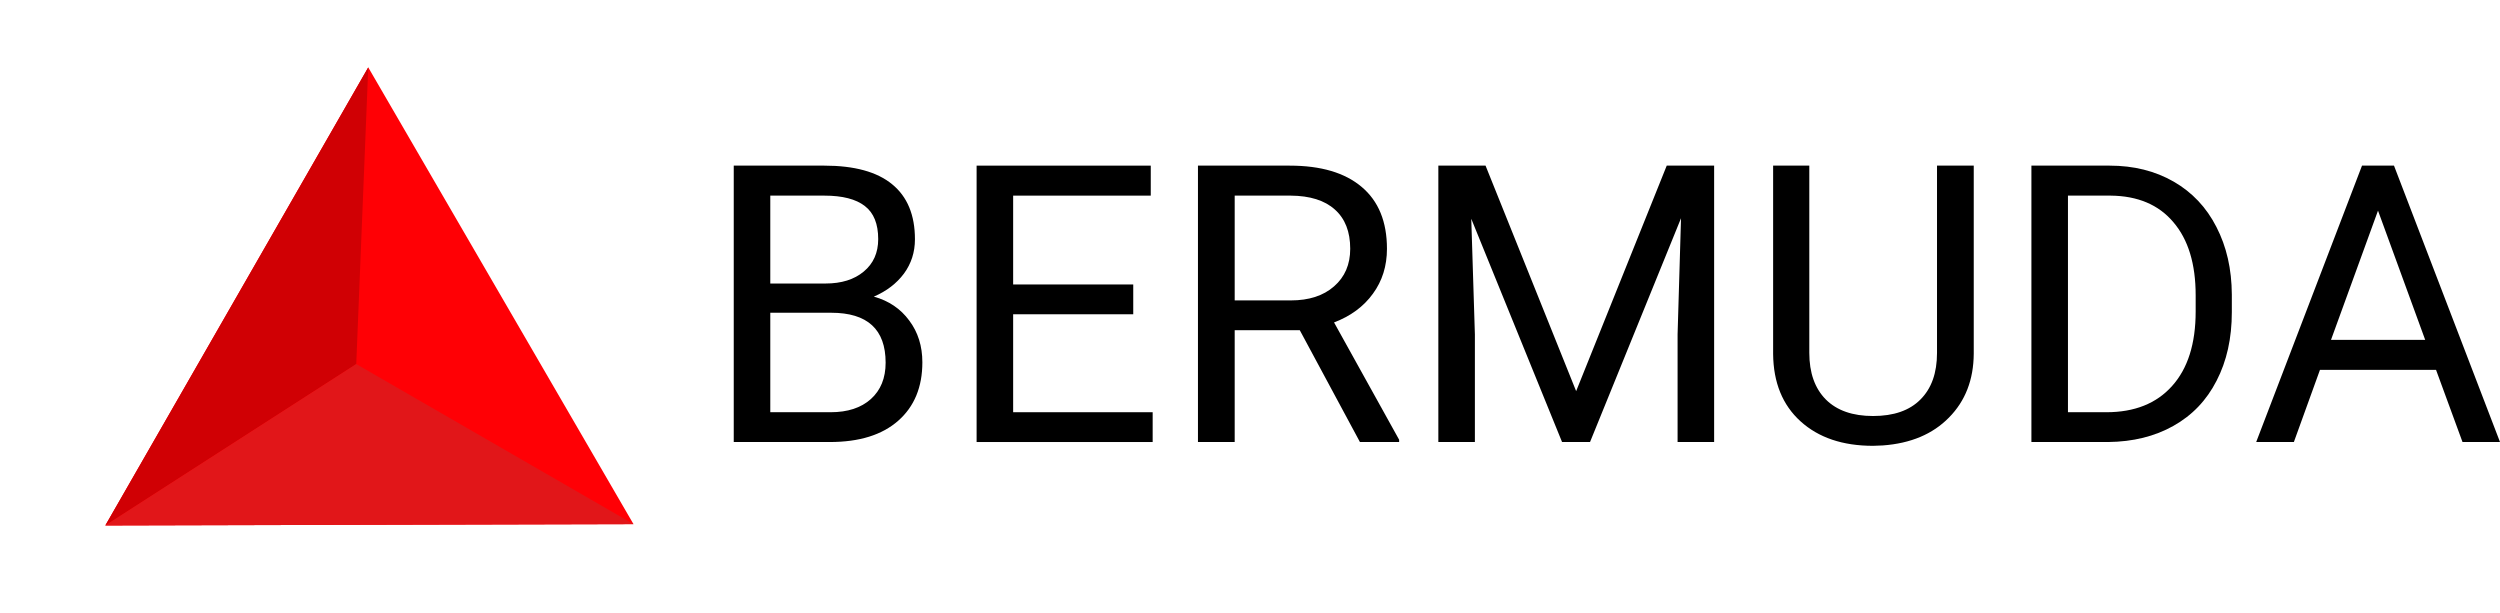
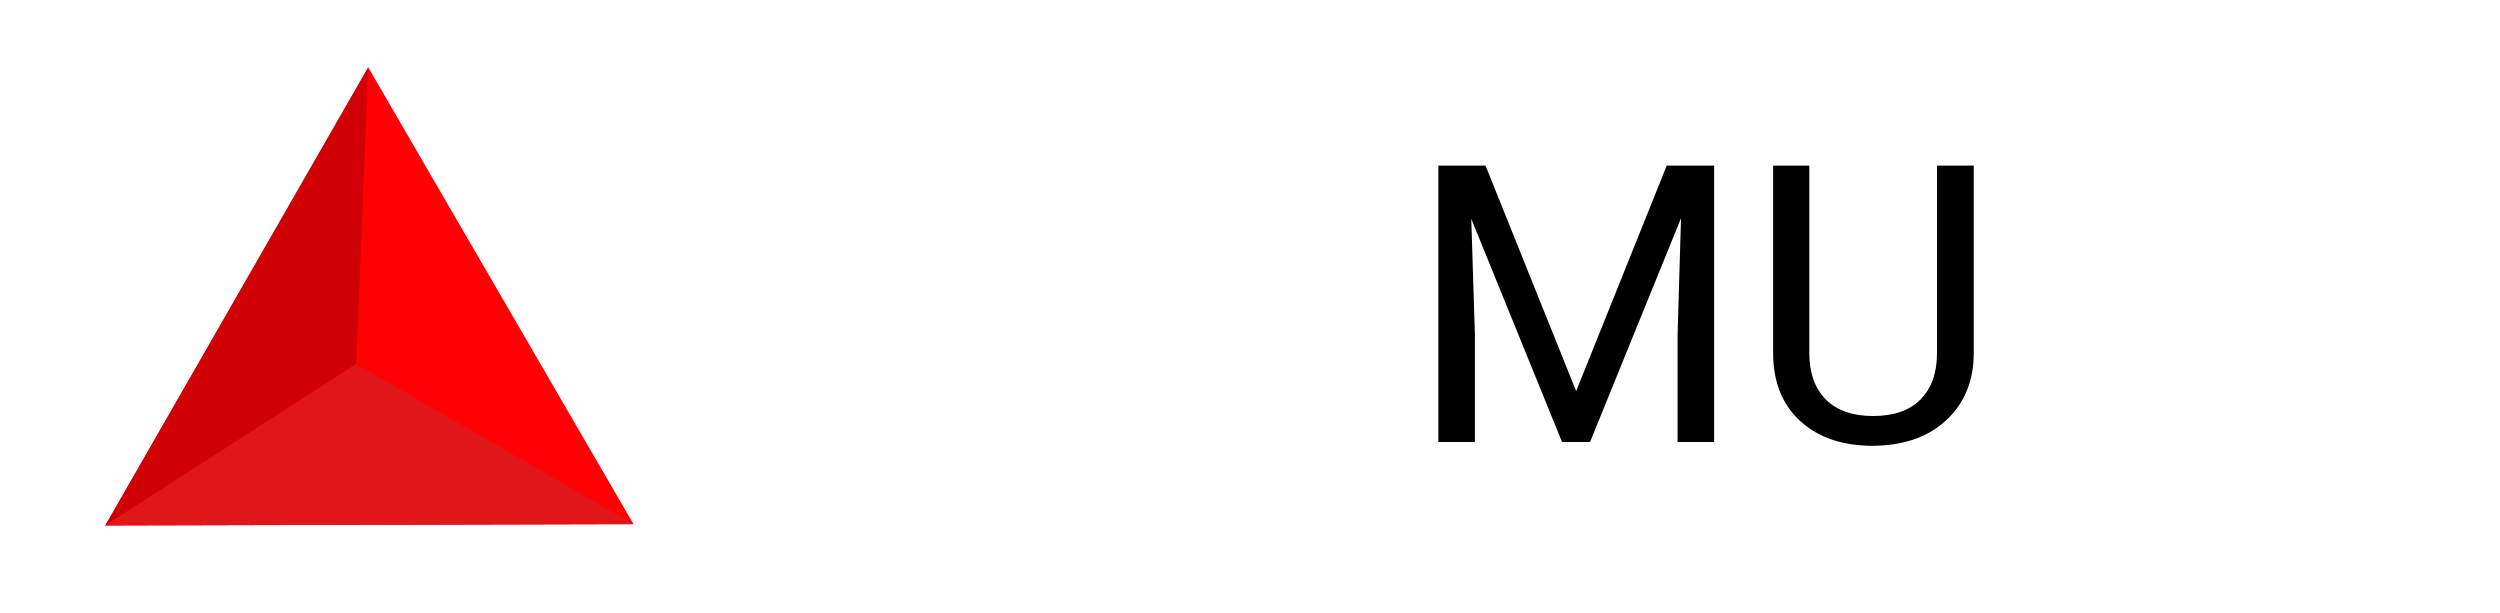
<svg xmlns="http://www.w3.org/2000/svg" width="1615" height="396" viewBox="0 0 1615 396" fill="none">
  <path d="M68.026 339.459L237.886 43.53L409.239 338.597L68.026 339.459Z" fill="#FF0005" />
  <path d="M68.031 339.449L237.89 43.52L230.14 235.189L68.031 339.449Z" fill="#D00004" />
  <path d="M68.026 339.457L230.139 235.189L409.239 338.595L68.026 339.457Z" fill="#E11619" />
-   <path d="M474 285.547V107H532.525C551.952 107 566.542 111.006 576.297 119.018C586.133 127.029 591.051 138.883 591.051 154.58C591.051 162.919 588.674 170.317 583.92 176.776C579.165 183.152 572.69 188.098 564.493 191.614C574.165 194.312 581.788 199.462 587.362 207.065C593.018 214.586 595.846 223.579 595.846 234.043C595.846 250.067 590.641 262.657 580.231 271.813C569.821 280.969 555.108 285.547 536.091 285.547H474ZM497.607 202.037V266.295H536.583C547.567 266.295 556.214 263.474 562.526 257.833C568.919 252.111 572.116 244.262 572.116 234.289C572.116 212.788 560.395 202.037 536.952 202.037H497.607ZM497.607 183.152H533.263C543.591 183.152 551.829 180.577 557.977 175.427C564.206 170.276 567.321 163.287 567.321 154.457C567.321 144.647 564.452 137.535 558.714 133.12C552.977 128.624 544.247 126.375 532.525 126.375H497.607V183.152Z" fill="black" />
-   <path d="M732.077 203.018H654.494V266.295H744.619V285.547H630.887V107H743.389V126.375H654.494V183.766H732.077V203.018Z" fill="black" />
-   <path d="M839.661 213.319H797.611V285.547H773.881V107H833.144C853.309 107 868.801 111.578 879.621 120.734C890.522 129.891 895.973 143.216 895.973 160.711C895.973 171.83 892.94 181.517 886.875 189.774C880.891 198.031 872.53 204.204 861.792 208.291L903.842 284.076V285.547H878.514L839.661 213.319ZM797.611 194.066H833.882C845.604 194.066 854.907 191.042 861.792 184.992C868.76 178.942 872.243 170.849 872.243 160.711C872.243 149.675 868.924 141.213 862.284 135.327C855.727 129.441 846.218 126.457 833.759 126.375H797.611V194.066Z" fill="black" />
  <path d="M959.663 107L1018.19 252.683L1076.71 107H1107.33V285.547H1083.72V216.017L1085.94 140.968L1027.16 285.547H1009.09L950.441 141.336L952.777 216.017V285.547H929.17V107H959.663Z" fill="black" />
  <path d="M1275.04 107V228.402C1274.95 245.243 1269.63 259.019 1259.05 269.728C1248.56 280.438 1234.3 286.447 1216.26 287.755L1209.99 288C1190.4 288 1174.79 282.727 1163.15 272.181C1151.51 261.635 1145.61 247.124 1145.44 228.648V107H1168.81V227.912C1168.81 240.829 1172.37 250.884 1179.5 258.079C1186.63 265.191 1196.8 268.747 1209.99 268.747C1223.36 268.747 1233.56 265.191 1240.61 258.079C1247.74 250.966 1251.31 240.951 1251.31 228.035V107H1275.04Z" fill="black" />
-   <path d="M1312.29 285.547V107H1362.82C1378.4 107 1392.17 110.434 1404.14 117.301C1416.1 124.168 1425.33 133.937 1431.8 146.609C1438.36 159.281 1441.68 173.833 1441.76 190.265V201.669C1441.76 218.51 1438.48 233.267 1431.92 245.938C1425.45 258.61 1416.14 268.339 1404.01 275.124C1391.96 281.909 1377.91 285.384 1361.84 285.547H1312.29ZM1335.9 126.375V266.295H1360.73C1378.93 266.295 1393.07 260.654 1403.15 249.372C1413.32 238.09 1418.4 222.026 1418.4 201.179V190.755C1418.4 170.481 1413.6 154.743 1404.01 143.543C1394.51 132.262 1380.98 126.539 1363.44 126.375H1335.9Z" fill="black" />
-   <path d="M1573.69 238.949H1498.69L1481.84 285.547H1457.5L1525.86 107H1546.52L1615 285.547H1590.78L1573.69 238.949ZM1505.82 219.573H1566.68L1536.19 136.063L1505.82 219.573Z" fill="black" />
</svg>